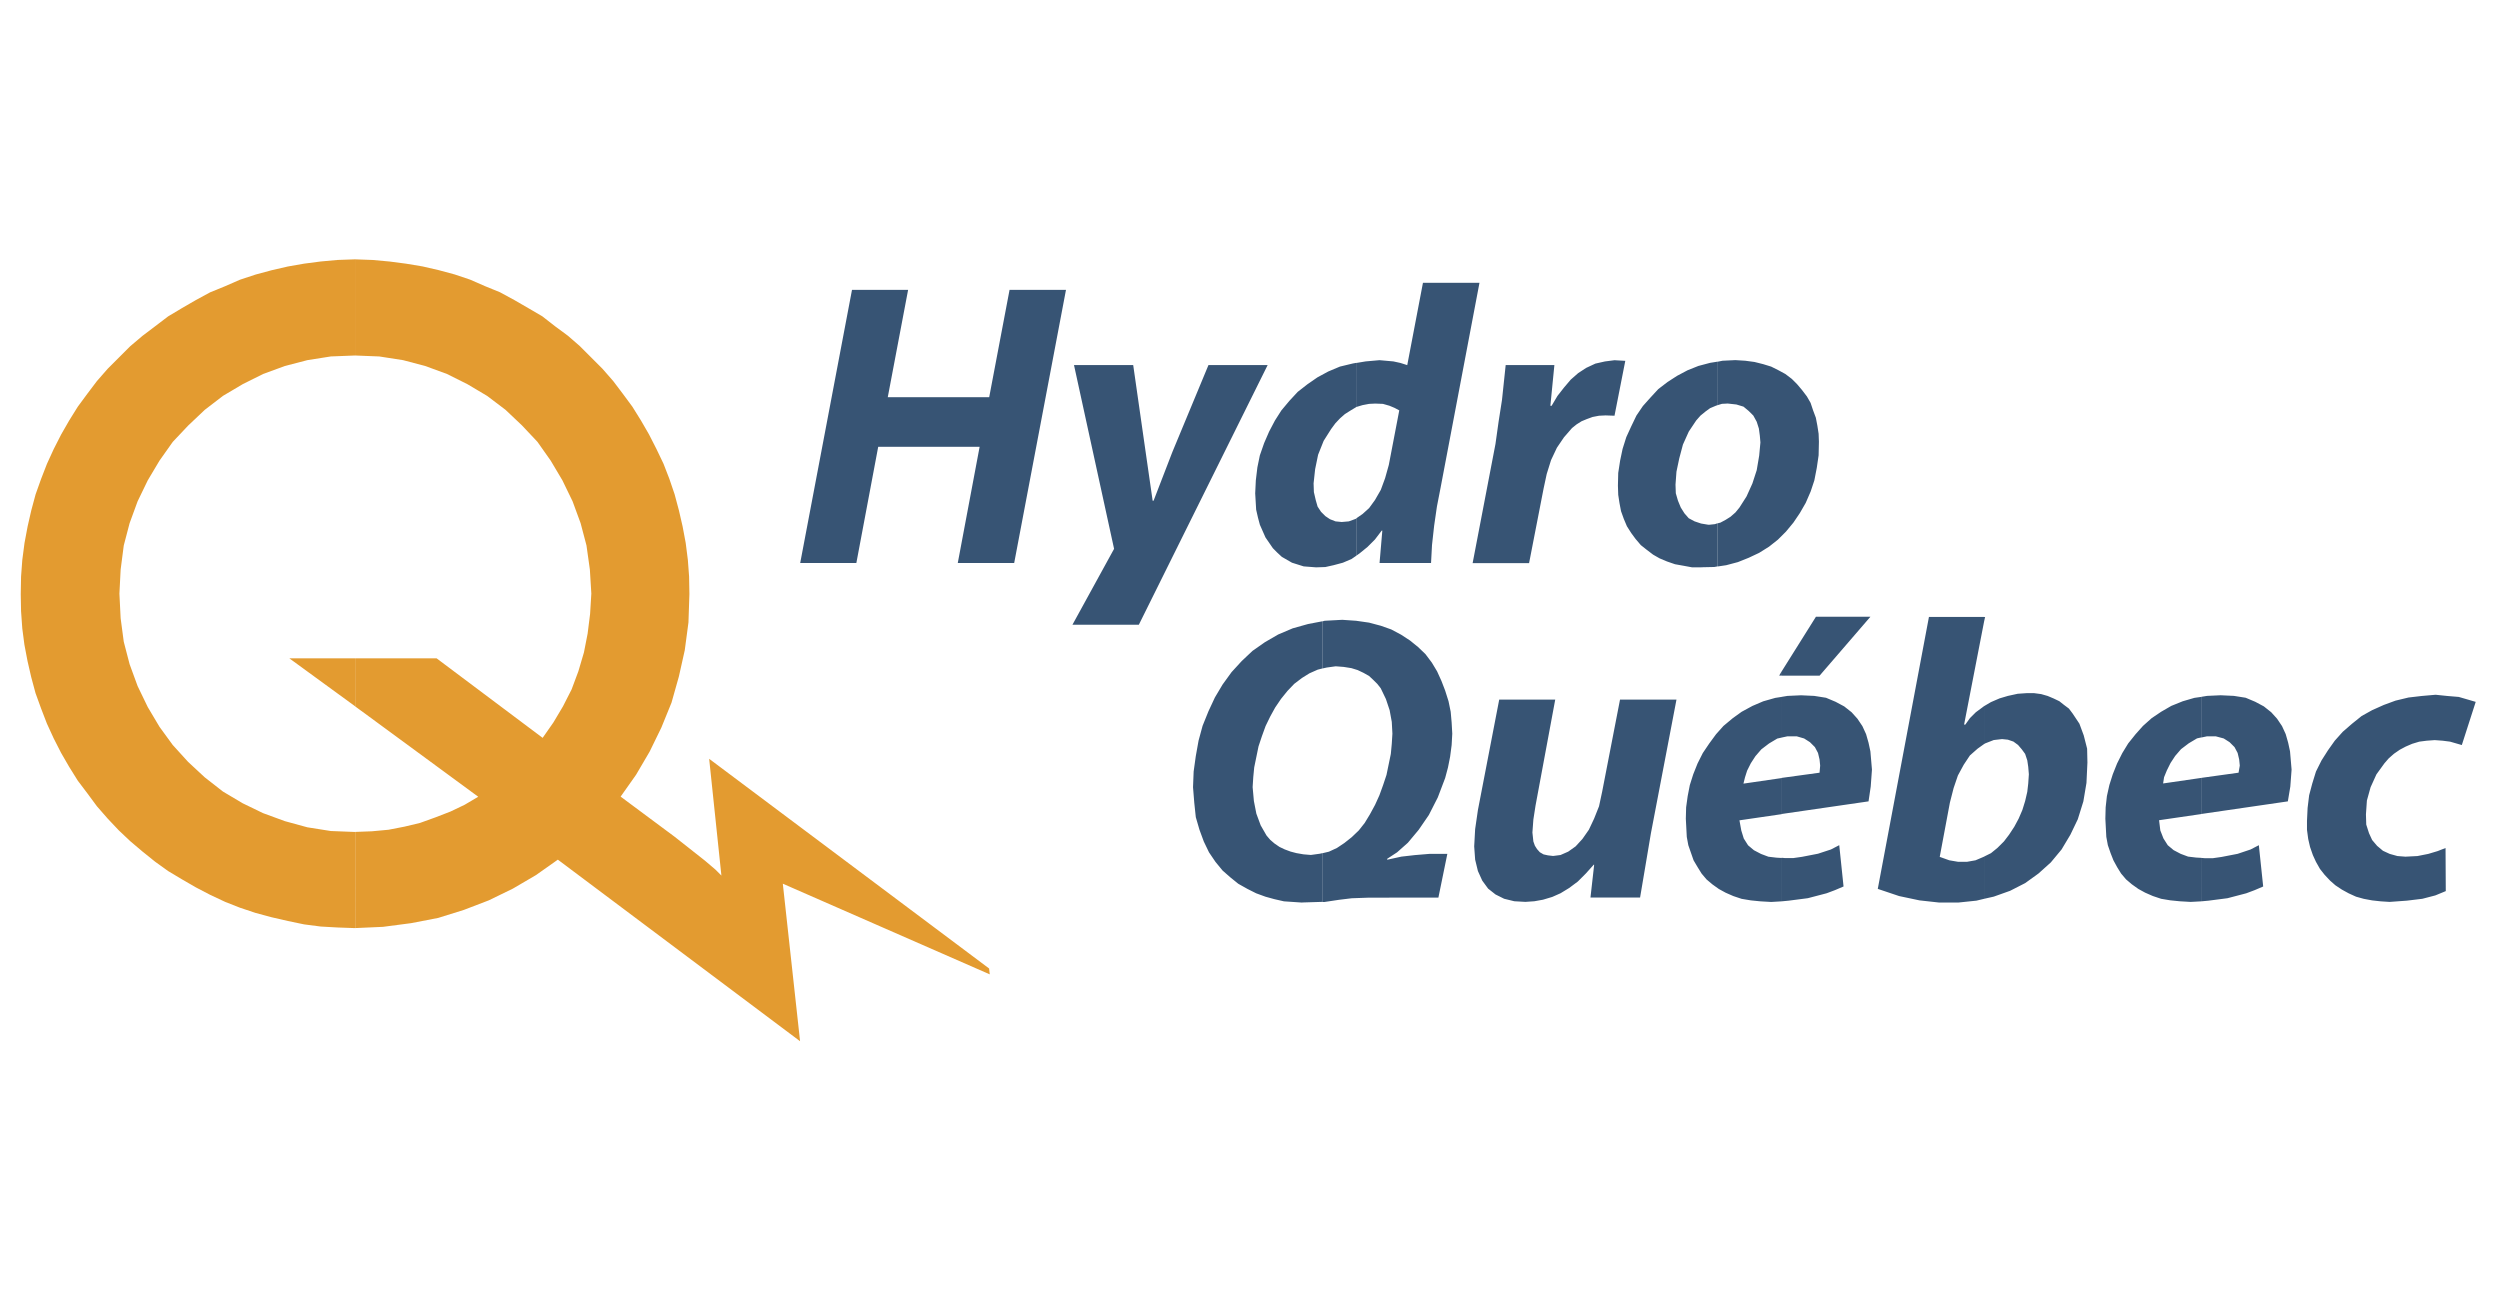
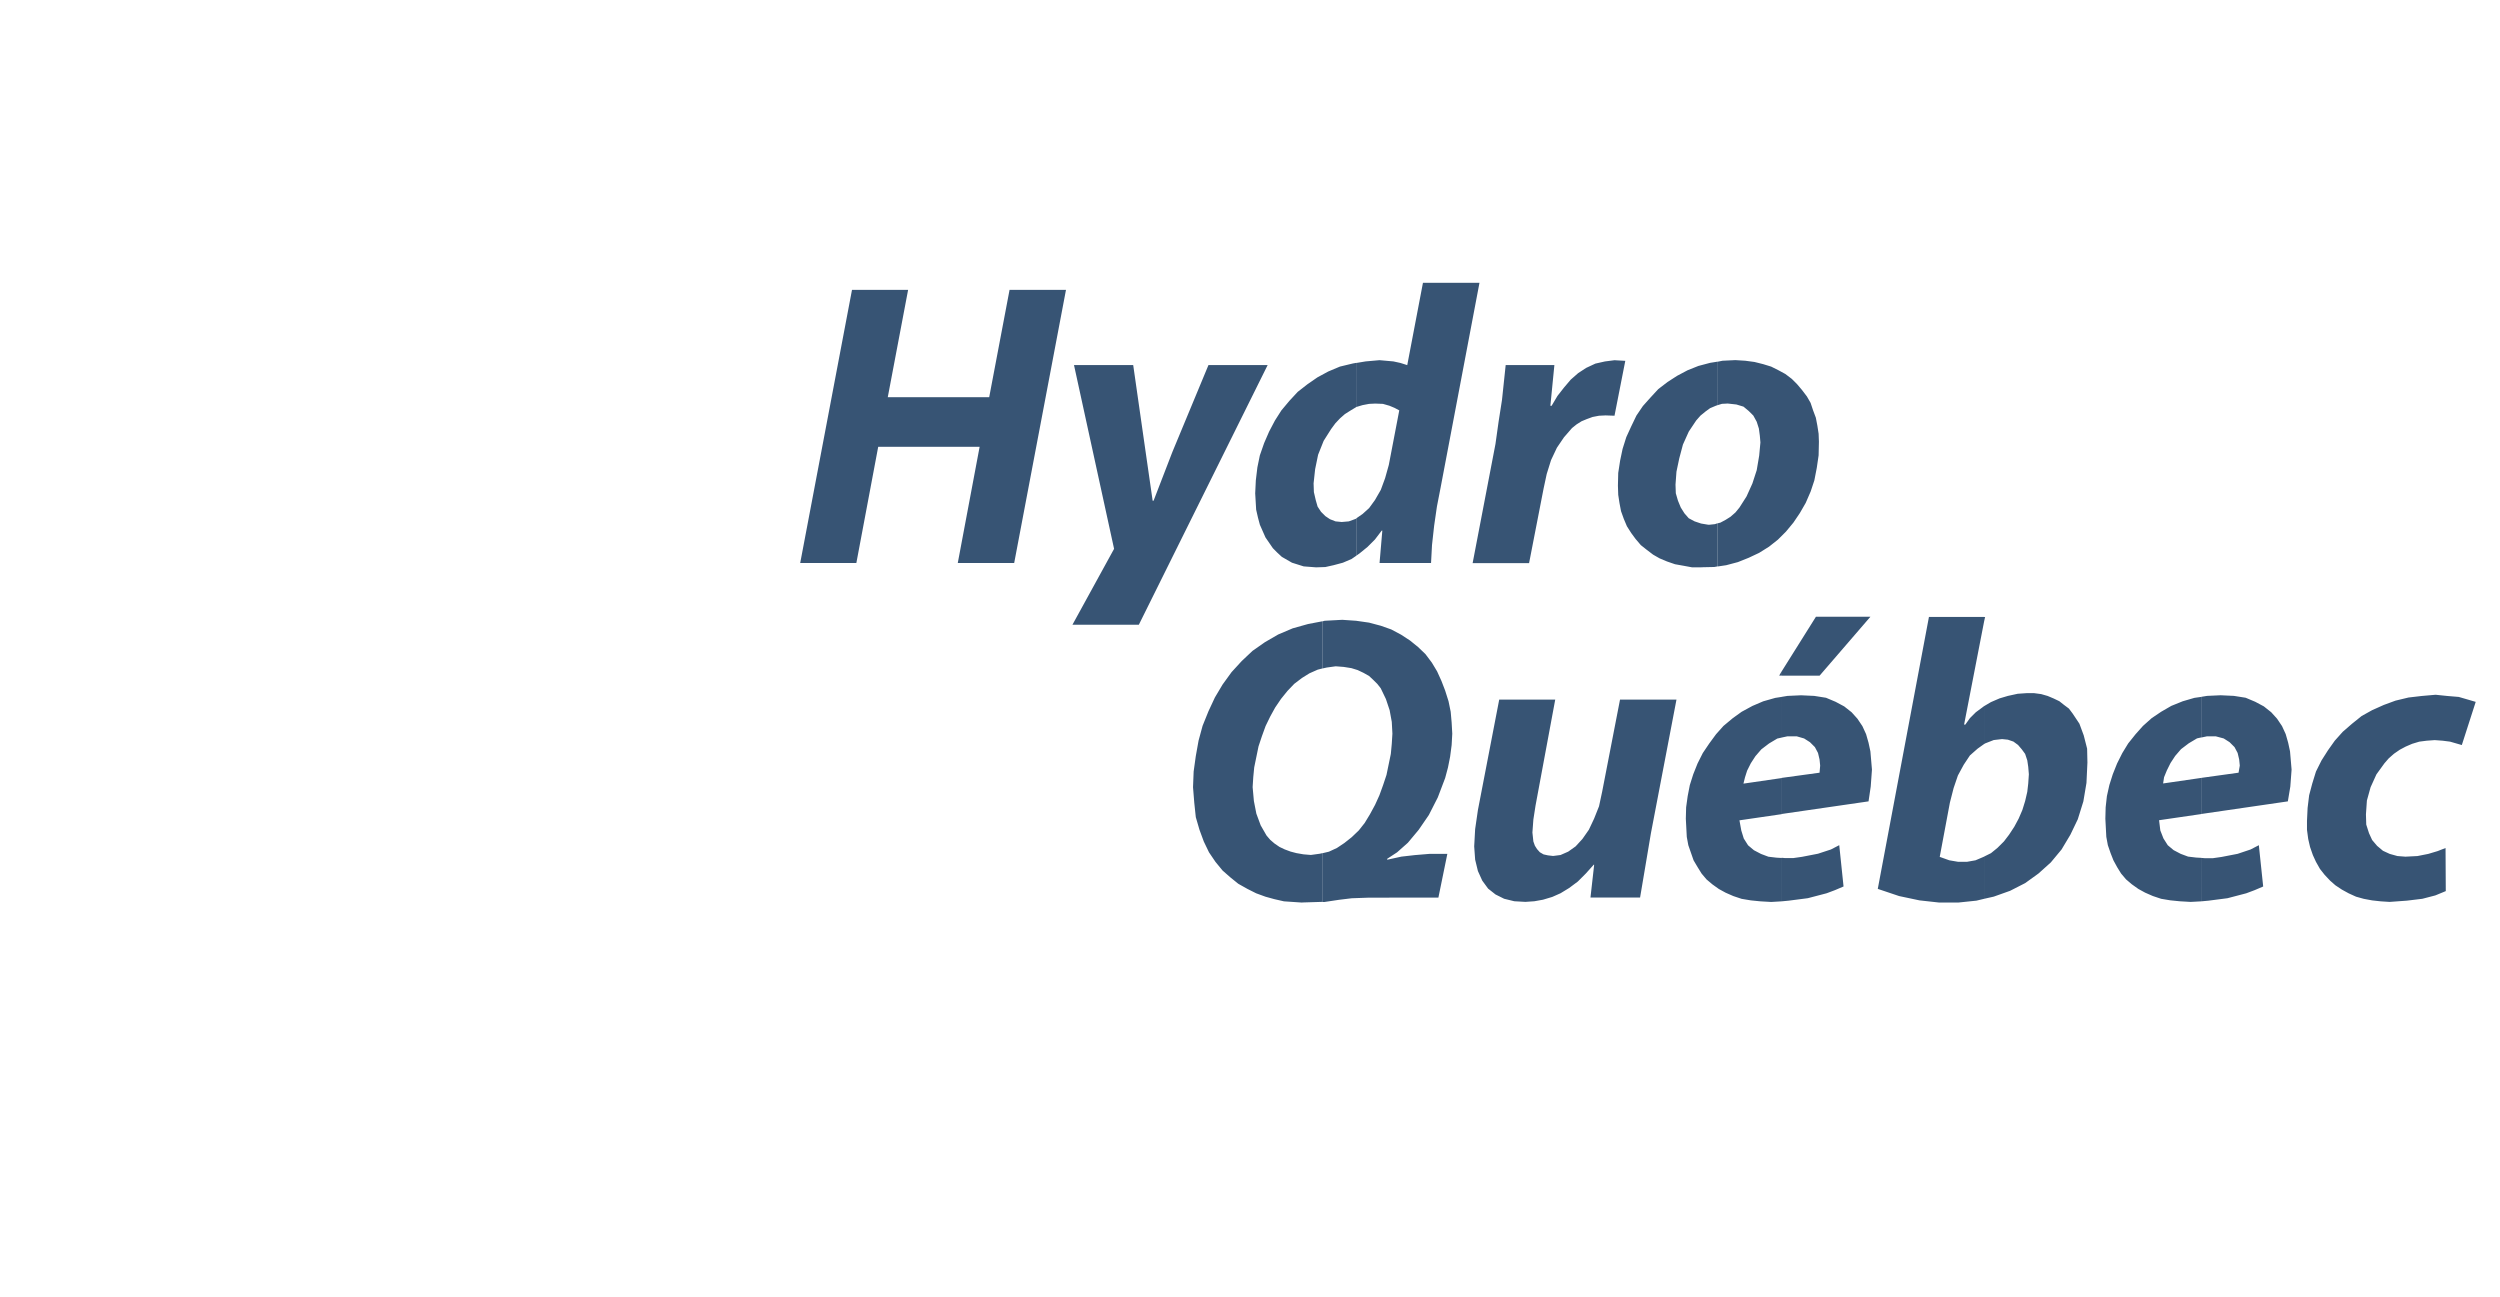
<svg xmlns="http://www.w3.org/2000/svg" width="241" height="125" viewBox="0 0 241 125">
  <defs>
    <clipPath id="clip-logo-hydro-quebec">
      <rect width="241" height="125" />
    </clipPath>
  </defs>
  <g id="logo-hydro-quebec" clip-path="url(#clip-logo-hydro-quebec)">
    <g id="Group_406" data-name="Group 406" transform="translate(1.997 24.999)">
-       <path id="Path_331" data-name="Path 331" d="M54.613,124.454l-2.107,1.488-2.23,1.306-2.319,1.129-2.407.923-2.468.77-2.614.506-2.706.355-2.676.119V121.78l1.6-.06,1.6-.148,1.545-.3,1.487-.355,1.487-.536,1.456-.563,1.368-.655,1.308-.773-10.525-7.73-1.338-.98v-4.635h7.848l10.225,7.668,1.037-1.485.921-1.547.833-1.635.654-1.752.535-1.814.356-1.814.238-1.9.119-1.962L57.7,96.483l-.326-2.319-.564-2.14-.773-2.107-.98-2.022-1.129-1.9-1.278-1.814L51.162,82.6l-1.6-1.515L47.8,79.751l-1.9-1.129-1.962-.982-2.107-.773-2.14-.564-2.29-.356-2.319-.092v-9.27l1.664.06,1.634.148,1.6.209,1.6.267,1.545.356,1.545.416,1.487.5,1.427.624,1.456.595,1.368.743,1.337.773,1.368.8,1.218.951,1.249.922,1.16,1.008,1.1,1.1,1.071,1.073,1.041,1.191.922,1.219.922,1.248.833,1.338.773,1.338.714,1.4.683,1.427.564,1.456.506,1.487.414,1.549.356,1.545.3,1.6.207,1.634.119,1.6.03,1.695-.092,2.733-.356,2.676-.565,2.526-.712,2.527-.98,2.406-1.129,2.315-1.309,2.232-1.487,2.107,5.2,3.865,2.942,2.32,1.008.86.564.565L69.2,114.733l26.988,20.213.06.565L76.3,126.772l1.664,15.187Zm-19.528,6.6-1.694-.06-1.634-.092-1.6-.207-1.575-.329-1.545-.355-1.545-.415-1.515-.506-1.427-.562-1.456-.684-1.368-.714-1.338-.773-1.337-.8L15.8,124.66l-1.218-.98-1.191-1.008-1.1-1.04-1.07-1.132-1.041-1.191-.921-1.248-.922-1.218L7.5,115.5l-.773-1.337-.714-1.4-.654-1.425L4.8,109.886,4.261,108.4l-.416-1.547-.355-1.544-.3-1.577-.205-1.57L2.867,100.5l-.03-1.634.03-1.695.119-1.606L3.2,93.929l.3-1.6.352-1.542.416-1.545L4.8,87.75l.566-1.457.654-1.427.714-1.4L7.5,82.132l.833-1.338.922-1.251.921-1.218,1.041-1.191,1.07-1.07,1.1-1.1,1.191-1.008,1.218-.922,1.249-.951,1.337-.8,1.338-.773,1.368-.743,1.456-.595,1.427-.624,1.515-.5,1.545-.416,1.545-.356L30.152,67l1.6-.209,1.634-.148,1.694-.06v9.27l-2.348.092-2.259.356-2.169.564-2.107.773-1.963.98-1.905,1.129L20.58,81.09l-1.6,1.515-1.487,1.575L16.21,85.993l-1.132,1.9L14.1,89.918l-.771,2.107-.562,2.147-.3,2.319-.119,2.319.119,2.377.3,2.259.565,2.169.771,2.107.978,2.024,1.129,1.9,1.278,1.754,1.487,1.635,1.6,1.485,1.753,1.369,1.9,1.129,1.962.951,2.107.773,2.169.594,2.259.358,2.348.092v9.27h0Zm0-26.008H28.727l6.36,4.637Z" transform="translate(-2.834 -66.583)" fill="#e39b30" fill-rule="evenodd" />
      <path id="Path_332" data-name="Path 332" d="M92.495,94.02,88.631,76.306h5.707l1.191,8.322.684,4.756H96.3l1.813-4.7,3.481-8.383H107.3L94.882,101.333h-6.4l4.012-7.313ZM72.639,69.053,70.678,79.4h9.778l1.962-10.343h5.44L82.864,95.387H77.426l2.107-11.205H69.756L67.649,95.387H62.236L67.23,69.053Zm54.421,26.334,2.2-11.474.3-2.142.329-2.107.355-3.358h4.695l-.386,3.924h.119l.563-.951.625-.8.655-.771.712-.625.773-.506.892-.416.921-.207.922-.119,1.04.06-1.04,5.291-.863-.03-.625.03-.622.119-.565.207-.5.207-.477.3-.444.356-.774.89-.684,1.008-.563,1.191-.418,1.338-.3,1.4-1.4,7.193h-5.441Zm23.634-19.409.448-.092,1.248-.06.951.06.892.119.833.209.773.238.711.356.655.356.625.475.5.5.477.564.475.624.358.625.238.714.267.714.148.773.119.773.029.771-.029,1.308-.179,1.218L160,87.42l-.355,1.07-.477,1.1-.565.98-.622.922-.714.863-.773.773-.863.684-.951.595-1.008.475-1.04.416-1.129.3-.8.119V91.553l.239-.06.5-.267.477-.3.475-.416.388-.475.682-1.07.565-1.249.415-1.278.238-1.4.119-1.278-.057-.654-.092-.684-.208-.654-.326-.595-.448-.446-.5-.416-.684-.207-.833-.092-.563.029-.388.119V75.978h0ZM149.12,95.8H148.2l-.8-.148-.833-.149-.773-.267-.714-.3-.622-.356-.625-.475-.562-.446-.506-.595-.415-.564-.419-.658-.3-.712-.267-.744-.148-.773-.122-.8-.029-.892.029-1.218.183-1.191.238-1.129.355-1.129.477-1.04.5-1.04.625-.922.714-.8.77-.833.892-.684.922-.595,1.008-.535,1.04-.416,1.132-.3.741-.119v4.191l-.179.06-.563.238-.448.326-.475.387-.418.475-.714,1.07-.563,1.249-.355,1.337-.269,1.278-.092,1.249.029.833.208.714.269.654.355.564.415.475.565.3.625.209.711.119h.06l.565-.06.267-.092v4.162l-.326.06-1.249.027Zm-21.4-27.435-3.746,19.736-.358,1.843-.267,1.843-.207,1.872-.092,1.723h-4.964l.267-3.121h-.06l-.655.861-.714.714-.771.627-.3.209v-3.6l.6-.416.625-.564.562-.773.565-.98.415-1.129.358-1.278,1.008-5.261-.448-.238-.5-.209-.625-.179-.744-.029-.594.029-.625.119-.6.179V76.1l.891-.149,1.339-.119,1.337.119.684.149.655.209,1.514-7.937h5.44ZM115.856,94.675l-.475.326-.833.356-.892.238-.8.179-.892.029-1.191-.092-1.129-.356-.98-.564-.448-.416-.415-.418-.714-1.04L106.55,91.7l-.183-.683-.177-.773-.092-1.575.06-1.249.15-1.249.238-1.159.415-1.191.477-1.1.562-1.07.625-.98.773-.922.8-.863.951-.743.949-.655,1.042-.564,1.129-.475,1.248-.3.326-.06v4.25l-.029.03-.5.3-.565.356-.475.416-.448.475-.415.564-.714,1.129-.534,1.338-.288,1.4-.148,1.368.029.834.179.773.179.624.329.5.415.416.448.3.534.209.6.06.684-.06.653-.238.092-.06v3.595h0Zm30.853,13.879-2.467,12.9-.565,3.357-.477,2.824h-4.782l.355-3.151-.029-.029-.774.863-.773.773-.833.622-.83.507-.8.355-.892.267-.833.15-.863.06-1.07-.06-.98-.24-.833-.415-.715-.565-.563-.77-.418-.922-.267-1.1-.092-1.278.092-1.664.267-1.84,2.053-10.644h5.4l-1.9,10.224-.207,1.338-.092,1.249.092.861.148.415.209.326.268.3.356.207.415.092.506.06.715-.092.741-.325.714-.507.655-.714.622-.889.506-1.073.475-1.191.3-1.4,1.724-8.886h5.438Zm74.161,18.459-1.008.416-1.251.325-1.484.179-1.666.122L214.6,128l-.834-.092-.8-.149-.744-.207-.715-.325-.654-.359-.624-.415-.506-.444-.534-.567-.446-.565-.386-.682-.3-.655-.269-.773-.179-.773-.119-.889v-.863l.06-1.249.148-1.218.3-1.129.358-1.159.534-1.069.625-.982.655-.923.77-.86.892-.773.924-.744,1.008-.562,1.132-.507,1.129-.415,1.249-.3,1.278-.149,1.338-.117,1.129.117,1.1.092.921.267.715.21-1.339,4.161-1.129-.326-.715-.092-.77-.057-.773.057-.715.092-.684.207-.622.267-.565.3-.564.388-.506.445-.415.477-.774,1.069L213.621,117l-.355,1.282-.092,1.337.029.98.267.833.3.655.477.563.567.477.651.3.744.207.773.06,1.159-.06,1.041-.207.892-.267.773-.3Zm-44.5-26.425h.092l-.092.416Zm0,8.591.655-.386.83-.358.8-.238.951-.207.863-.06h.714l.682.092.625.179.565.238.563.269.448.355.475.355.358.477.653.98.418,1.129.326,1.278.029,1.339-.092,1.962-.3,1.784-.536,1.721-.714,1.488L183.832,123l-1.037,1.249-1.191,1.07-1.278.922-1.455.744-1.577.562-.922.207v-4.072l.655-.326.622-.506.625-.622.5-.655.506-.773.415-.773.358-.83.267-.863.207-.892.092-.8.06-.892-.06-.714-.092-.622-.207-.625-.326-.445-.358-.418-.445-.326-.536-.183-.562-.057-.8.092-.833.326-.092.06v-3.657ZM166.114,126.8l4.933-26.215h5.321v.42l-1.932,9.957h.119l.445-.625.565-.563.684-.506.119-.092v3.657l-.625.445-.744.655-.594.892-.565,1.04-.415,1.218-.358,1.4-.98,5.231.922.329.863.148h.833l.833-.148.773-.329.06-.029v4.07l-.744.179-1.754.183h-1.837l-1.9-.21-1.962-.415-2.052-.69Zm39.532-8.439.238-1.428.122-1.633-.15-1.754-.179-.833-.238-.833-.355-.773-.477-.711-.565-.625-.711-.565-.833-.445-.922-.388-1.13-.179-1.282-.06-1.306.06-.565.092v3.924l.565-.119h.833l.773.207.563.358.477.475.3.565.148.625.06.594-.119.684-3.6.5v3.481l8.355-1.217ZM197.294,128l.684-.062,1.843-.238,1.814-.475.8-.3.833-.355-.418-3.982-.8.415-1.248.418-1.547.3-.83.119h-.8l-.329-.029Zm0-19.708-.653.092-1.129.329-1.1.445-.977.565-.922.622-.833.744-.714.8-.714.892-.563.922-.506,1.008-.415,1.04-.329,1.04-.238,1.07-.119,1.07-.029,1.1.092,1.754.148.8.267.773.269.684.355.653.386.625.477.563.562.477.625.445.655.358.744.326.8.267.889.148.922.092,1.04.06L197.3,128v-4.192l-.5-.029-.773-.092-.714-.267-.682-.358-.565-.475-.415-.655-.3-.77-.119-.983,4.072-.594V116.1l-3.683.536.092-.6.267-.653.355-.714.448-.684.563-.653.744-.565.8-.477.415-.092v-3.926h0Zm-84.708-7.279.207-.06,1.695-.092,1.337.092,1.249.179,1.129.3,1.008.356.951.506.863.564.77.624.714.684.625.833.5.833.418.922.355.922.329,1.04.207,1.008.092,1.04.06,1.07-.06,1.1-.148,1.129-.207,1.04-.269,1.008-.711,1.872-.863,1.695-.98,1.428-1.042,1.248-1.04.922-.951.622v.092l1.369-.3,1.306-.148,1.428-.119h1.693l-.863,4.22H117.1l-1.695.06-1.218.148-1.4.21h-.207v-4.7l.625-.148.773-.358.711-.475.714-.565.682-.653.565-.714.506-.833.5-.922.418-.922.355-.98.326-.98.418-2.022.092-.98.06-.98-.06-1.129-.207-1.129-.358-1.073-.5-1.04-.326-.415-.388-.386-.415-.388-.536-.3-.565-.267-.594-.183-.744-.119-.773-.06-.863.119-.415.092v-4.545h0Zm-1.96,27.106L108.871,128l-.922-.21-.863-.238-.892-.326-.833-.418-.892-.5-.773-.625-.743-.653-.684-.833-.625-.922-.5-1.04-.416-1.129-.356-1.221-.148-1.4-.119-1.488.06-1.514.207-1.488.267-1.488.387-1.425.565-1.4.624-1.339.743-1.248.863-1.191.98-1.07,1.04-.98,1.191-.834,1.282-.743,1.4-.595,1.485-.416,1.4-.267v4.546l-.477.122-.8.355-.714.445-.744.565-.655.684-.622.77-.565.833-.475.863-.448.922-.355.98-.326.98-.415,2.024-.092.951-.06.951.12,1.339.238,1.218.418,1.129.563.98.358.418.415.355.477.326.5.238.565.21.562.148.684.119.714.06.863-.119.267-.06v4.7l-1.959.06Zm54.78-27.555-4.9,5.68h-3.654v-.415l3.3-5.262h5.261ZM156.847,128V123.8l.326.029h.8l.833-.119,1.544-.3L161.6,123l.8-.415.415,3.982-.833.355-.8.3-1.814.475-1.843.238Zm0-8.413V116.1l3.654-.5.06-.684-.06-.594-.148-.625-.3-.565-.477-.475-.562-.358-.714-.207h-.892l-.562.119v-3.923l.562-.092,1.309-.06,1.278.06,1.129.179.922.388.833.445.714.565.562.625.477.711.355.773.238.833.179.833.15,1.754-.119,1.633-.21,1.428-8.383,1.217Zm0-13.345h-.239l.239-.415Zm0,2.05v3.923l-.418.092-.8.477-.741.565-.565.653-.445.684-.358.714-.207.653-.148.6,3.686-.537v3.481l-4.072.594.179.983.238.77.415.655.565.475.684.358.711.267.773.092.506.029V128l-1.008.06L154.8,128l-.916-.092-.892-.148-.8-.267-.744-.326-.655-.358-.622-.445-.565-.477-.475-.563-.388-.625-.386-.653-.238-.684-.269-.773-.148-.8-.092-1.754.029-1.1.148-1.07.207-1.07.329-1.04.415-1.04.506-1.008.622-.922.655-.892.714-.8.892-.744.863-.622,1.04-.565,1.04-.445,1.159-.329Z" transform="translate(12.906 -66.11)" fill="#375474" fill-rule="evenodd" />
    </g>
  </g>
</svg>